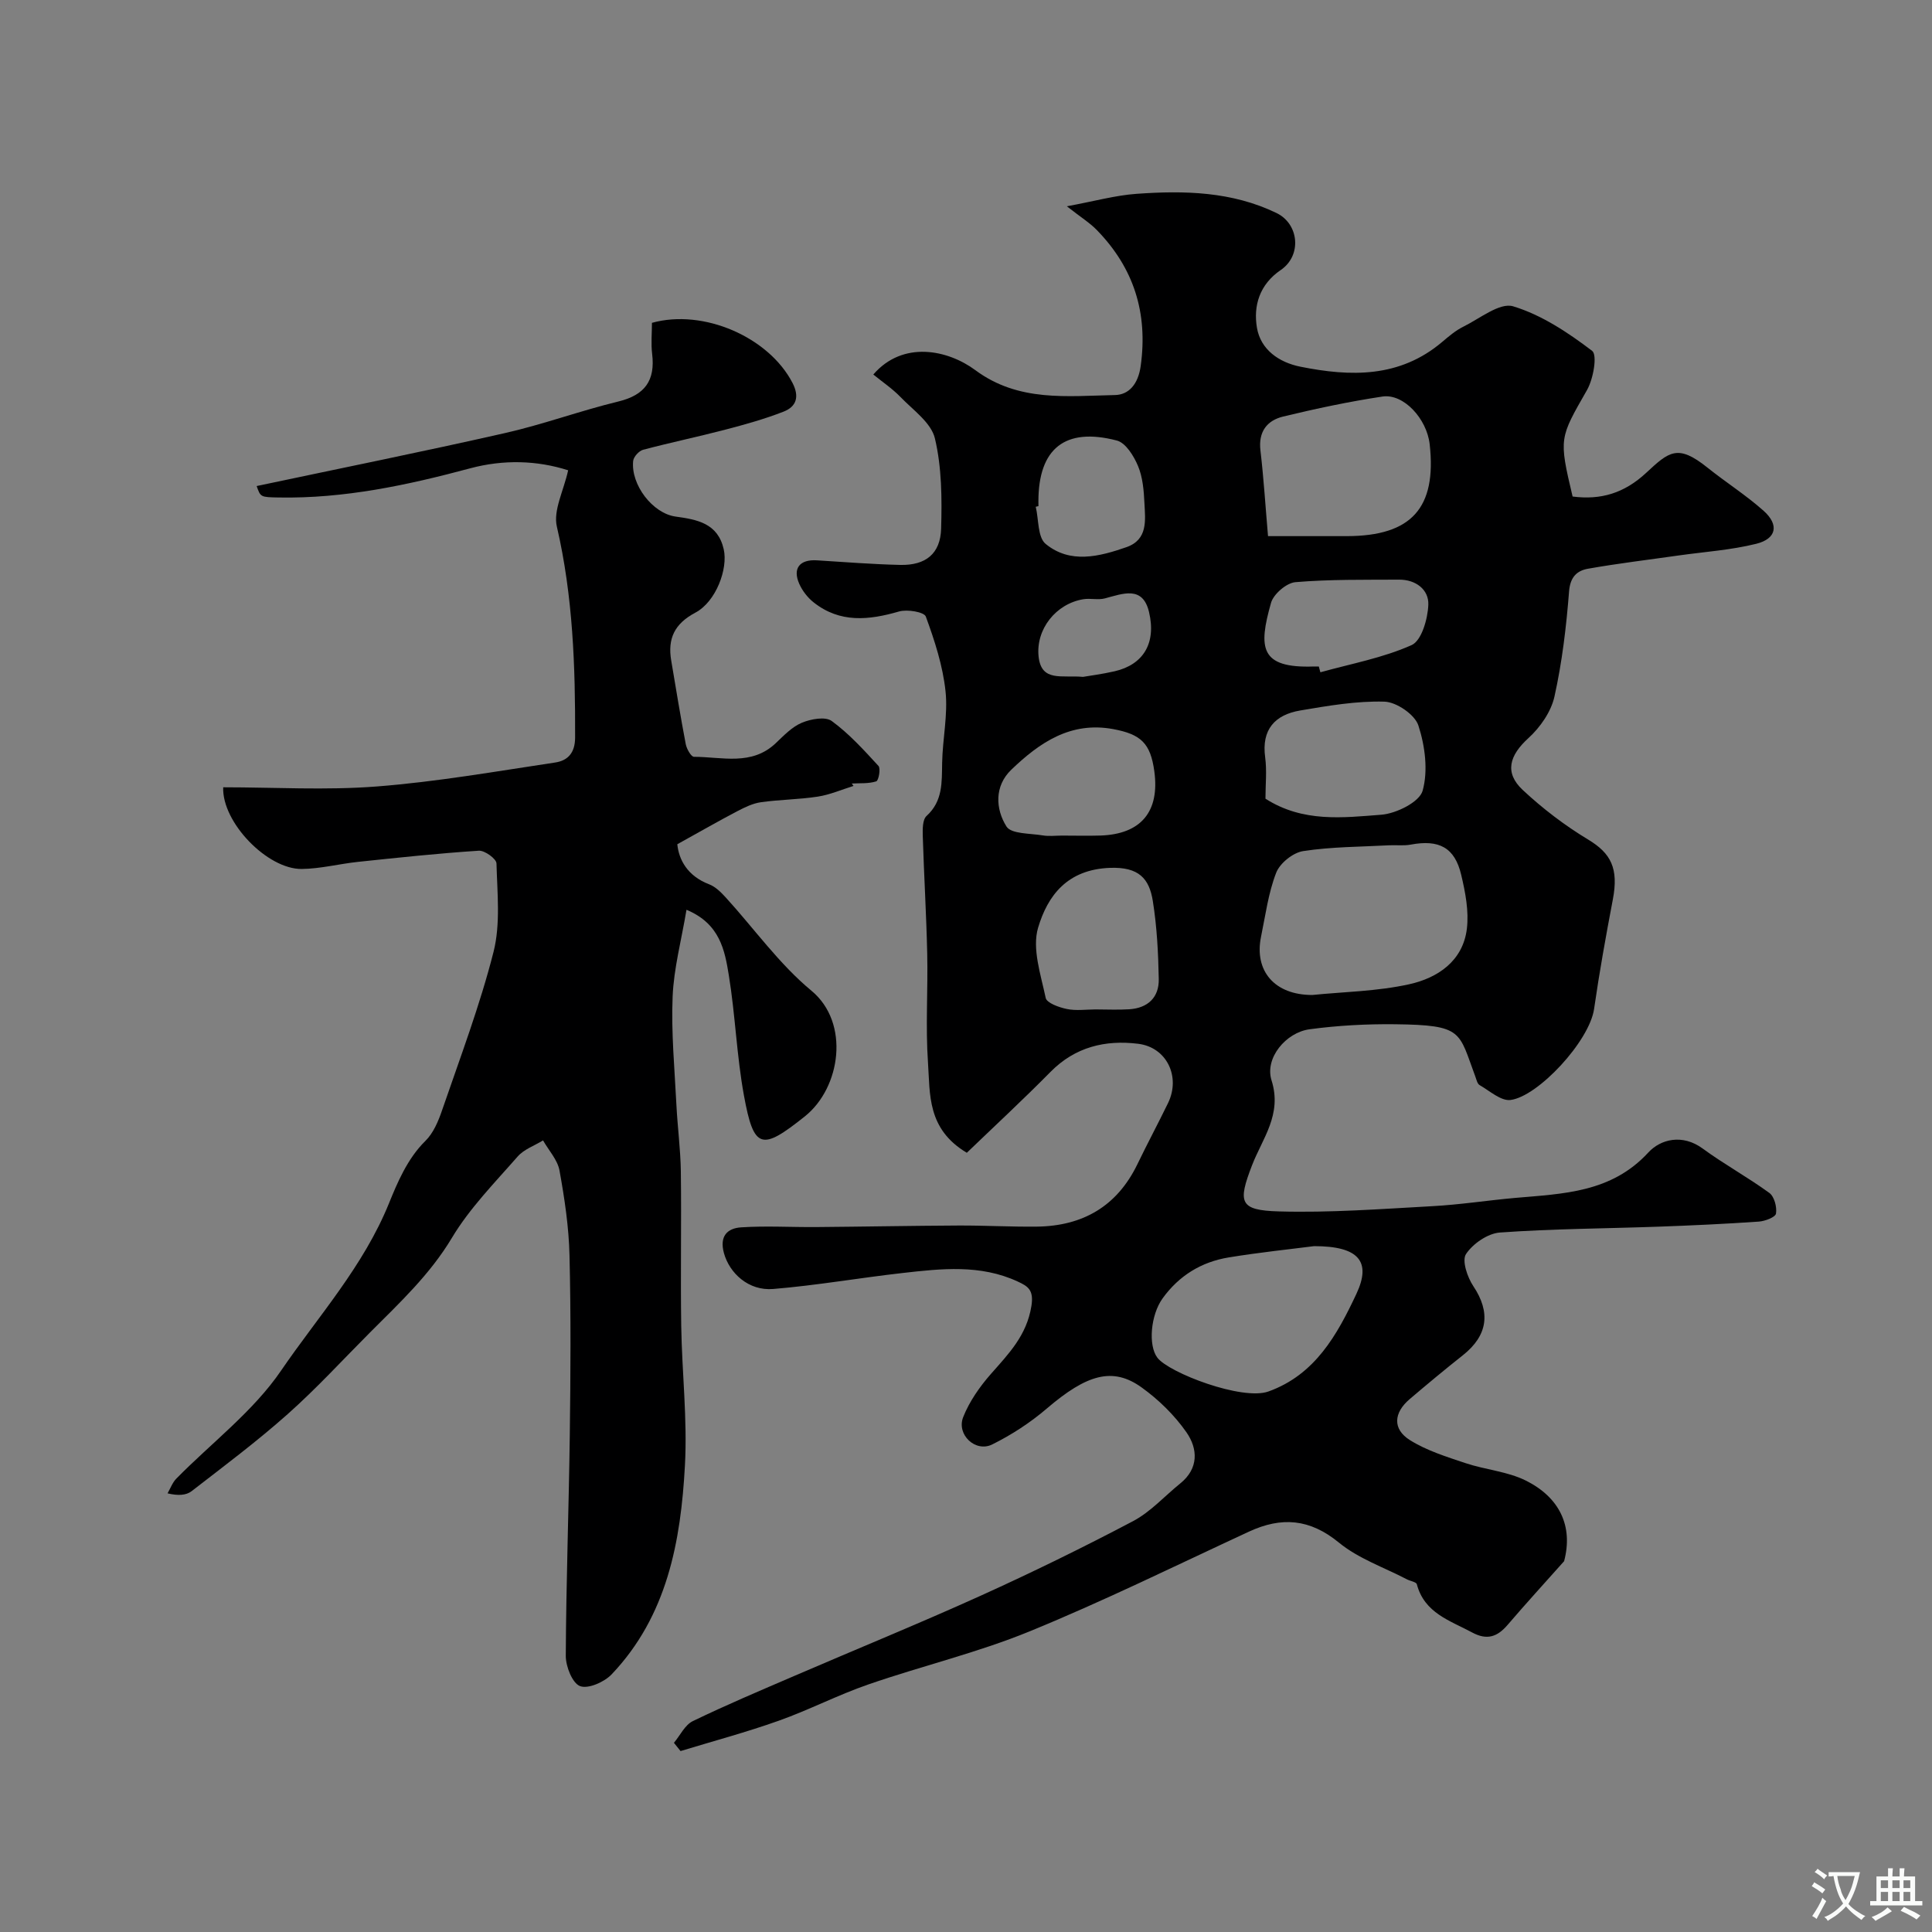
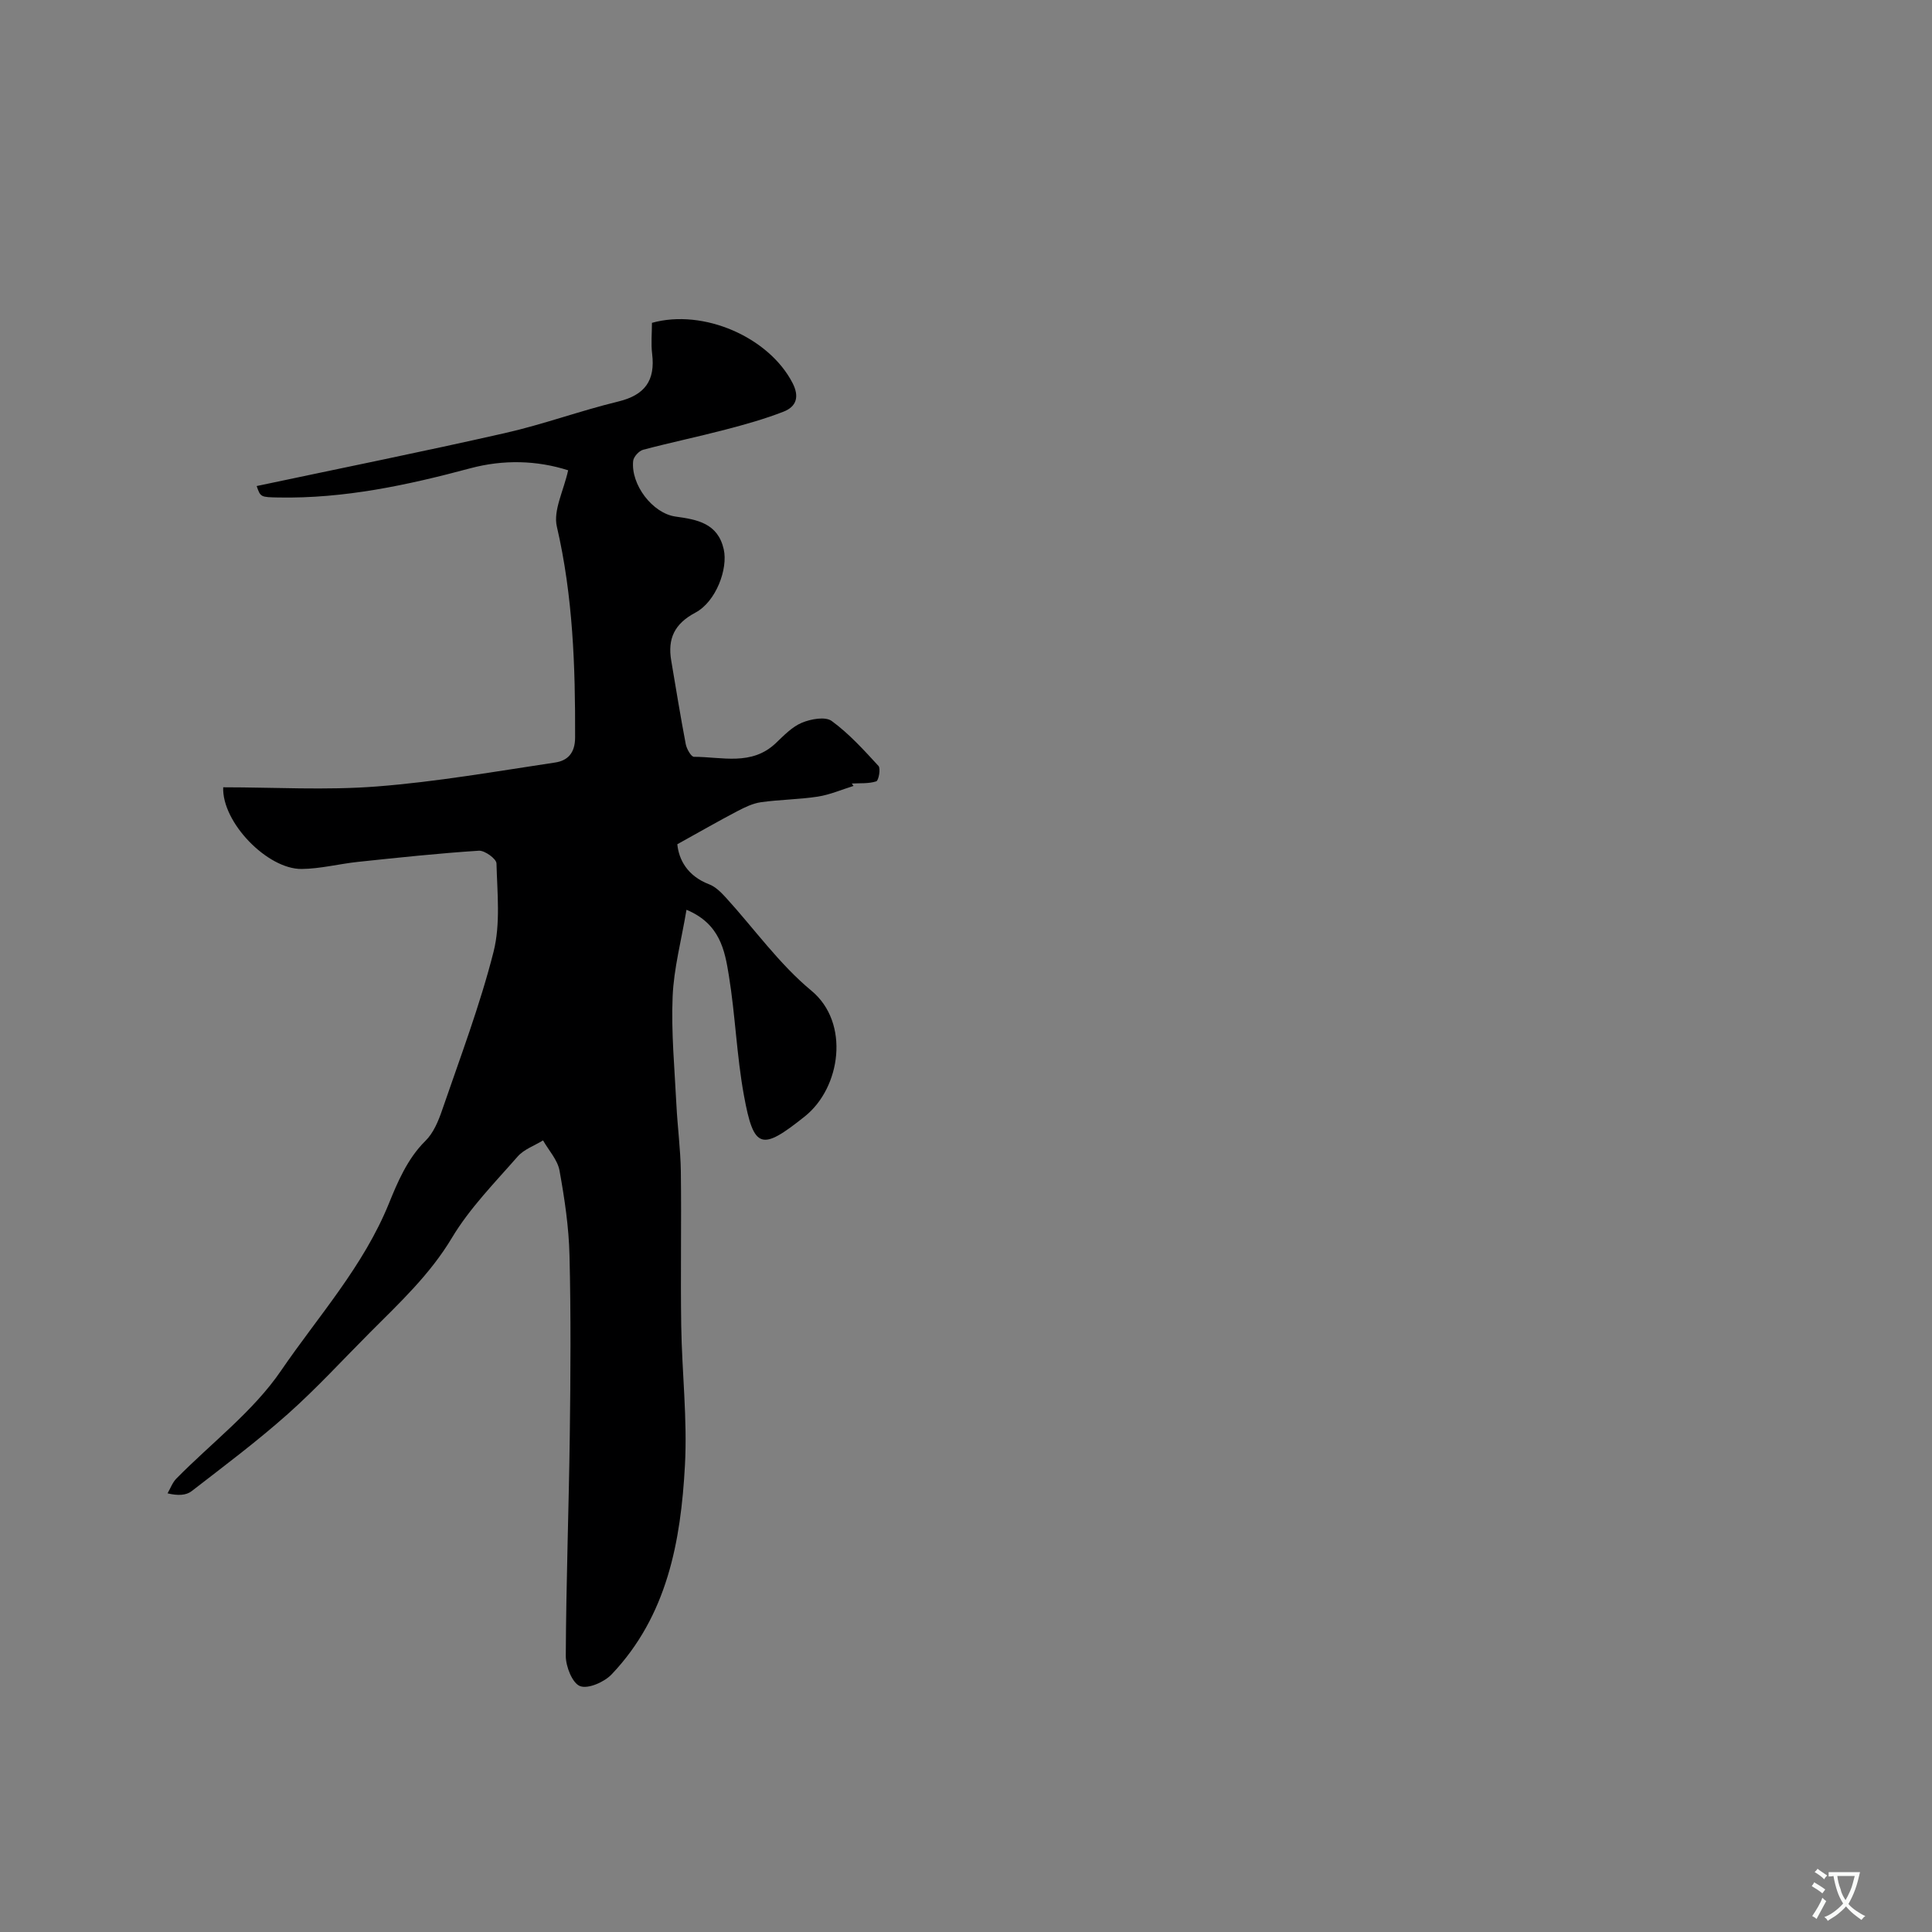
<svg xmlns="http://www.w3.org/2000/svg" enable-background="new 0 0 400 400" viewBox="0 0 400 400">
  <rect x="0" y="0" width="400" height="400" fill="#808080" stroke="none" />
-   <path d="m200.17 238.67c-8.28-4.93-7.59-12.18-8.04-18.66-.52-7.5.01-15.06-.16-22.59-.18-8.1-.67-16.2-.92-24.31-.04-1.42-.06-3.41.78-4.17 3.41-3.11 3.15-6.99 3.23-11 .09-4.96 1.22-9.98.7-14.84-.56-5.26-2.25-10.46-4.08-15.45-.35-.95-3.85-1.54-5.54-1.05-6.25 1.81-12.23 2.44-17.69-1.89-1.24-.98-2.33-2.39-2.97-3.83-1.43-3.22.1-5.09 3.65-4.87 5.76.36 11.51.82 17.28.95 5.23.11 8.29-2.3 8.44-7.5.18-6.24.14-12.69-1.29-18.7-.77-3.25-4.53-5.87-7.14-8.58-1.68-1.73-3.73-3.11-5.61-4.64 6.13-7.1 15.44-5.12 21.13-.9 8.93 6.63 19.02 5.35 28.92 5.15 2.85-.06 4.79-2.25 5.31-6.02 1.52-11.01-1.43-20.29-9.09-28.15-1.45-1.49-3.27-2.61-6.2-4.91 5.71-1.05 10.04-2.27 14.43-2.58 9.9-.71 19.76-.49 28.99 3.98 4.66 2.26 5.27 8.8.87 11.79-4.41 3-5.71 7.42-4.93 11.98.77 4.48 4.51 7.14 8.99 8.04 10.41 2.09 20.55 2.33 29.35-5.12 1.37-1.16 2.78-2.37 4.38-3.16 3.41-1.68 7.55-5.06 10.32-4.22 5.89 1.78 11.38 5.44 16.35 9.22 1.12.85.26 5.8-1.05 8.1-5.7 9.99-5.88 9.89-2.99 22.06 5.83.76 10.69-.68 15.23-4.9 4.74-4.41 6.53-6.02 12.67-1.1 3.82 3.06 8 5.71 11.65 8.96 3.25 2.9 2.67 5.79-1.54 6.83-5.2 1.29-10.63 1.65-15.96 2.4-6.29.9-12.61 1.65-18.87 2.76-2.26.4-3.67 1.69-3.91 4.67-.57 7.31-1.44 14.67-3.03 21.81-.7 3.14-2.95 6.37-5.39 8.59-3.92 3.57-5.02 7.13-1.18 10.73 4.13 3.86 8.72 7.36 13.56 10.28 4.71 2.84 6.33 5.95 5.1 12.4-1.43 7.52-2.79 15.07-3.88 22.65-.97 6.72-11.63 18.16-17.31 18.86-1.99.24-4.31-1.89-6.39-3.08-.47-.27-.65-1.11-.87-1.72-3.5-9.38-2.47-10.71-16.6-10.88-5.91-.07-11.89.25-17.74 1.04-4.9.66-9.33 5.97-7.87 10.58 2.24 7.07-1.89 12.01-4.04 17.58-2.96 7.68-2.64 9.32 5.55 9.55 10.56.3 21.16-.5 31.72-1.08 5.77-.31 11.5-1.21 17.26-1.72 9.94-.87 19.86-1.08 27.52-9.4 2.54-2.76 7.05-3.89 11.23-.83 4.46 3.27 9.35 5.94 13.82 9.2 1.03.75 1.6 2.92 1.38 4.28-.12.75-2.29 1.58-3.58 1.66-6.92.48-13.85.8-20.78 1.05-10.93.39-21.89.43-32.79 1.21-2.52.18-5.61 2.31-7.03 4.46-.89 1.34.28 4.8 1.52 6.65 3.6 5.39 3.04 10.17-2.17 14.3-3.73 2.95-7.39 6-11.01 9.08-3.32 2.82-3.6 6.2.05 8.49 3.48 2.18 7.58 3.45 11.52 4.77 4.1 1.37 8.65 1.71 12.46 3.6 6.99 3.47 9.87 9.45 7.94 16.7-4.08 4.58-7.96 8.82-11.7 13.19-2.11 2.46-4.23 3.23-7.31 1.58-4.61-2.48-9.9-4.01-11.48-10-.13-.48-1.36-.65-2.06-1.02-4.74-2.47-10.02-4.28-14.07-7.6-6.04-4.95-11.87-5.39-18.61-2.28-15.11 7-30.06 14.37-45.46 20.67-10.8 4.42-22.28 7.14-33.34 10.97-6.3 2.17-12.27 5.28-18.55 7.51-6.68 2.38-13.56 4.22-20.35 6.29-.46-.57-.91-1.14-1.37-1.71 1.29-1.53 2.27-3.7 3.91-4.49 6.89-3.34 13.96-6.32 20.99-9.35 12.87-5.55 25.84-10.84 38.6-16.61 10.66-4.83 21.2-9.98 31.55-15.44 3.62-1.91 6.53-5.18 9.78-7.81 3.87-3.12 3.64-7.2 1.28-10.59-2.47-3.54-5.75-6.75-9.27-9.28-6.01-4.33-11.39-2.69-19.64 4.36-3.41 2.92-7.29 5.45-11.31 7.44-3.45 1.71-7.44-2.04-6-5.67 1.28-3.23 3.41-6.28 5.73-8.92 3.69-4.2 7.41-7.96 8.39-14.06.55-3.4-.77-4.12-2.85-5.09-7.7-3.57-15.78-2.67-23.81-1.76-8.94 1.01-17.83 2.57-26.79 3.31-5.13.43-9.07-3.29-10.21-7.44-.96-3.53.73-5.13 3.55-5.32 5.16-.34 10.36-.02 15.55-.06 9.85-.08 19.71-.27 29.56-.32 5.38-.02 10.76.29 16.13.23 9.49-.12 16.6-4.2 20.82-12.93 2.05-4.25 4.28-8.41 6.34-12.65 2.65-5.45-.26-11.56-6.21-12.28-6.79-.83-13 .65-18.09 5.79-5.75 5.83-11.76 11.39-17.36 16.78zm71.55-32.67c6.36-.65 13.35-.74 20.04-2.22 5.87-1.3 11.12-4.78 11.94-11.49.44-3.63-.31-7.53-1.17-11.15-1.34-5.69-4.59-7.37-10.47-6.27-1.45.27-2.99.06-4.49.14-5.93.32-11.92.3-17.76 1.2-2.11.32-4.82 2.5-5.59 4.48-1.63 4.2-2.22 8.81-3.14 13.27-1.44 7.05 2.8 12.06 10.64 12.04zm.35 52c-4.72.61-11.24 1.28-17.7 2.34-5.64.93-10.27 3.76-13.67 8.48-2.48 3.44-3.02 9.76-1.06 12.3 2.4 3.11 17.55 8.92 22.98 6.97 9.67-3.47 14.24-11.76 18.2-20.19 3.15-6.7.54-9.9-8.75-9.9zm-9.54-147c6.35 0 11.34.01 16.33 0 13.37-.02 18.61-5.83 17.14-19.02-.59-5.29-5.41-10.54-9.78-9.88-6.9 1.04-13.76 2.5-20.55 4.14-3.35.81-5.17 3.14-4.71 7.02.68 5.79 1.04 11.63 1.57 17.74zm-.53 54.36c7.78 4.97 16.04 3.93 23.99 3.32 3.09-.24 7.89-2.62 8.55-4.97 1.16-4.15.5-9.27-.88-13.51-.73-2.25-4.53-4.85-7.01-4.93-5.81-.17-11.69.85-17.47 1.83-5.21.89-8.03 3.93-7.24 9.7.37 2.78.06 5.64.06 8.56zm-35.18 43.63c2.32 0 4.65.12 6.96-.03 3.85-.24 6.2-2.44 6.13-6.25-.1-5.4-.38-10.84-1.23-16.16-.74-4.65-2.89-7.09-8.87-6.87-8.84.33-12.9 5.74-14.88 12.38-1.29 4.34.56 9.74 1.57 14.55.22 1.05 2.76 1.96 4.37 2.29 1.91.4 3.96.1 5.95.09zm-6.96-35.99c2.66 0 5.32.07 7.98-.01 8.39-.28 12.29-4.95 11.15-13.3-.79-5.79-2.75-7.67-8.53-8.74-8.84-1.63-15.28 2.84-21.09 8.42-3.51 3.37-3.28 8.1-.99 11.75.99 1.57 4.89 1.4 7.5 1.84 1.29.22 2.65.04 3.98.04zm53.19-35c.11.4.21.79.32 1.19 6.34-1.77 12.94-2.97 18.89-5.63 2.06-.92 3.35-5.43 3.46-8.36.12-3.13-2.6-5.21-6.04-5.19-7.16.04-14.35-.08-21.48.52-1.85.16-4.54 2.47-5.05 4.29-2.62 9.27-2.37 13.57 8.9 13.17.34 0 .67.01 1 .01zm-58.05-33.21c-.19.04-.38.08-.56.13.63 2.63.38 6.32 2.05 7.69 5.07 4.17 11.08 2.64 16.71.68 4.51-1.57 3.92-5.61 3.74-9.16-.12-2.58-.35-5.33-1.33-7.66-.86-2.06-2.54-4.78-4.37-5.26-10.74-2.81-16.24 1.66-16.25 12.58.01.34.01.67.01 1zm9.22 35.35c1.45-.25 4.03-.58 6.55-1.16 5.9-1.36 8.67-5.76 7.12-12.28-1.31-5.5-5.41-3.79-9.13-2.81-1.4.37-3-.06-4.45.17-5.7.93-9.88 6.22-9.28 11.87.57 5.33 4.8 3.8 9.19 4.21z" fill="#000001" />
  <path d="m176.71 162.72c-2.46.76-4.87 1.82-7.39 2.21-3.89.6-7.87.61-11.77 1.16-1.7.24-3.38 1.06-4.94 1.88-3.93 2.06-7.78 4.27-12.38 6.82.31 3.16 2.06 6.57 6.6 8.3 1.3.5 2.45 1.65 3.43 2.72 5.89 6.46 11.06 13.78 17.73 19.3 8.03 6.64 6.09 20.08-1.35 26.02-8.98 7.17-10.57 6.89-12.62-4.35-1.5-8.19-1.78-16.6-3.12-24.83-.84-5.18-1.83-10.7-8.77-13.59-1.06 6.34-2.63 12.14-2.87 17.98-.31 7.43.41 14.9.78 22.35.23 4.61.85 9.2.92 13.8.14 10.66-.08 21.33.08 32 .15 9.63 1.29 19.29.77 28.87-.85 15.77-3.67 31.19-15.17 43.29-1.52 1.6-4.87 3.08-6.55 2.44-1.59-.6-2.96-4.07-2.95-6.26.07-15.27.63-30.53.83-45.8.16-12.37.24-24.74-.06-37.11-.14-5.88-1.02-11.77-2.07-17.57-.4-2.21-2.23-4.17-3.41-6.24-1.78 1.09-3.95 1.84-5.26 3.34-4.75 5.43-9.93 10.69-13.6 16.82-4.56 7.62-10.83 13.46-16.94 19.58-5.65 5.66-11.07 11.59-17.04 16.9-6.35 5.65-13.19 10.77-19.92 15.98-1.11.86-2.79.98-4.98.45.59-1.02 1.01-2.22 1.81-3.04 7.29-7.42 15.91-13.9 21.68-22.35 7.72-11.3 17.06-21.58 22.38-34.72 1.65-4.07 3.78-9.2 7.49-12.83 1.67-1.63 2.71-4.12 3.49-6.41 3.73-10.86 7.82-21.65 10.64-32.75 1.47-5.8.77-12.2.61-18.32-.02-.96-2.44-2.71-3.65-2.63-8.35.54-16.68 1.43-25.01 2.31-3.9.41-7.77 1.43-11.67 1.47-7.11.07-16.53-9.66-16.25-16.91 10.58 0 21.25.65 31.8-.17 12.37-.96 24.65-3.12 36.93-4.96 2.54-.38 4.12-1.91 4.13-5.16.05-14.69-.43-29.25-3.78-43.69-.78-3.35 1.4-7.39 2.34-11.65-6.47-2.07-13.4-2.25-20.25-.42-13.03 3.5-26.12 6.3-39.7 6.05-3.74-.07-3.74-.07-4.54-2.37 17.03-3.61 34.27-7.08 51.42-10.97 7.9-1.79 15.57-4.62 23.45-6.53 5.5-1.33 7.68-4.34 7.01-9.85-.26-2.13-.04-4.32-.04-6.44 10.67-2.97 24.22 2.97 29.11 12.46 1.47 2.86.78 4.9-1.87 5.93-3.9 1.52-7.97 2.66-12.04 3.72-5.65 1.48-11.38 2.67-17.03 4.17-.86.23-1.97 1.45-2.06 2.31-.52 4.91 4.02 10.86 8.78 11.52 4.5.62 8.75 1.39 9.97 6.77.92 4.03-1.59 10.85-5.87 13.12-4.35 2.31-5.77 5.4-5 9.93.98 5.78 1.91 11.56 3.01 17.31.19.98 1.11 2.61 1.7 2.61 5.78 0 11.93 1.94 16.95-2.84 1.66-1.58 3.36-3.37 5.4-4.22 1.85-.77 4.84-1.32 6.16-.36 3.59 2.62 6.66 6.01 9.69 9.31.49.54.03 3.03-.46 3.19-1.58.51-3.37.35-5.07.45.14.18.25.34.36.5z" fill="#000001" />
  <g fill="#fafbfa">
    <path d="m377.9 391.2c-.2.3-.4.5-.6.8-.7-.6-1.4-1-2.2-1.5.2-.3.4-.5.5-.8.6.4 1.4.8 2.3 1.5zm-1.8 6.1c-.2-.2-.5-.4-.9-.6.4-.6.8-1.2 1.2-1.9s.7-1.3.9-1.9c.3.3.5.5.8.7-.7 1.3-1.4 2.6-2 3.7zm2.2-9c-.3.3-.5.5-.6.8-.6-.6-1.3-1.1-2-1.5.3-.3.5-.5.6-.7.6.5 1.3.9 2 1.4zm.3.2v-.9h2 4.5c-.3 1.3-.6 2.5-1 3.6s-.9 2.1-1.4 3c.4.5 1 1 1.6 1.4s1.2.8 1.9 1.1c-.3.2-.5.4-.8.8-.4-.3-1-.7-1.6-1.2s-1.2-1.1-1.6-1.6c-.5.6-1.1 1.1-1.7 1.6s-1.4.9-2.1 1.4c-.1-.3-.3-.5-.7-.8.6-.2 1.2-.5 1.9-1s1.4-1.1 2-1.8c-.5-.8-.9-1.6-1.2-2.5s-.6-2-.8-3.2c-.4.1-.7.1-1 .1zm2.5 2.7c.2 1 .7 1.7 1 2.2.3-.5.6-1.1 1-2s.6-1.9.9-3h-3.2-.4c.1.9.3 1.8.7 2.8z" />
-     <path d="m396.5 388.5v1.5 3.6h1.5v.9c-.4 0-1 0-1.7 0h-7.9c-.5 0-.9 0-1.2 0v-.9h1.3v-3.5c0-.7 0-1.2 0-1.6h2.4c0-.8 0-1.4 0-1.7h1c0 .3-.1.8-.1 1.7h1.5c0-.8 0-1.4 0-1.7h1c0 .3-.1.9-.1 1.7zm-8.2 9.2c-.2-.3-.5-.5-.8-.8.8-.3 1.4-.6 1.9-.9s1-.7 1.4-1.1c.3.3.6.5.9.8-1.6 1-2.8 1.6-3.4 2zm2.6-6.8v-1.6h-1.5v1.6zm0 2.7v-1.9h-1.5v1.9zm2.4-2.7v-1.6h-1.5v1.6zm0 2.7v-1.9h-1.5v1.9zm.2 2 .7-.8c.4.2.9.5 1.6.8s1.3.7 1.8 1c-.3.3-.5.5-.8.8-.4-.3-1.5-1-3.3-1.8zm2-4.7v-1.6h-1.4v1.6zm0 2.7v-1.9h-1.4v1.9z" />
  </g>
</svg>